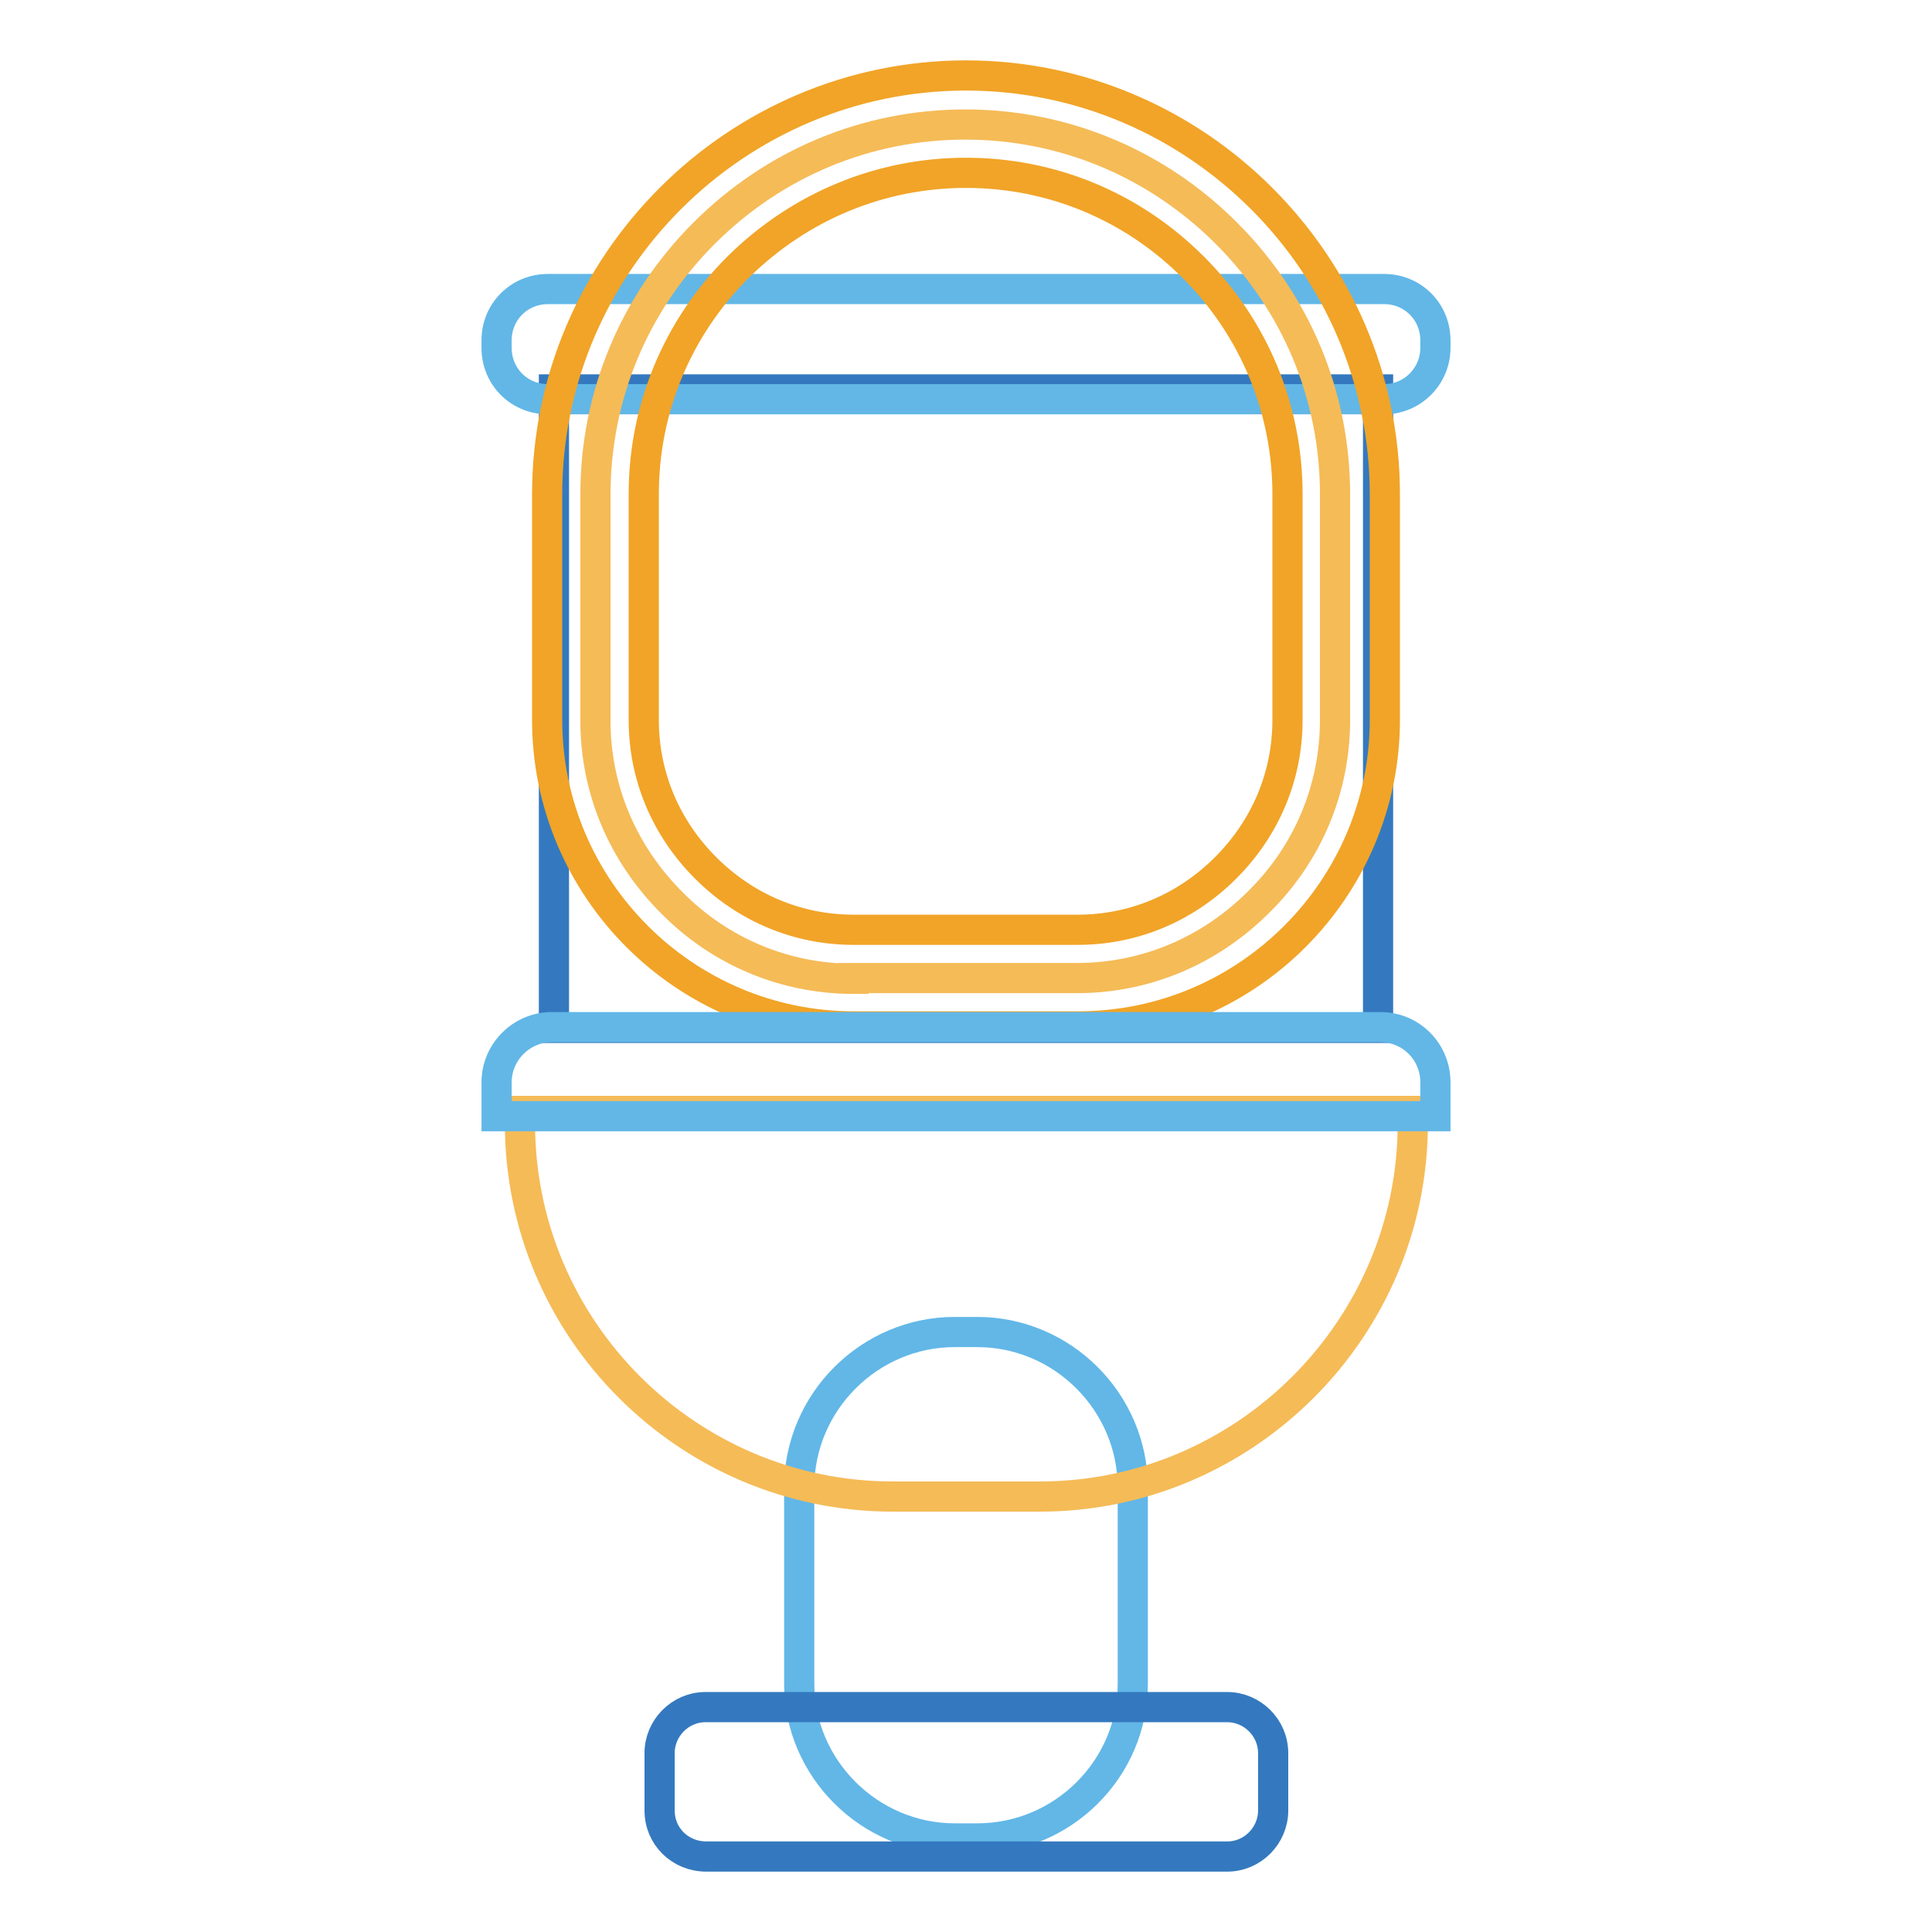
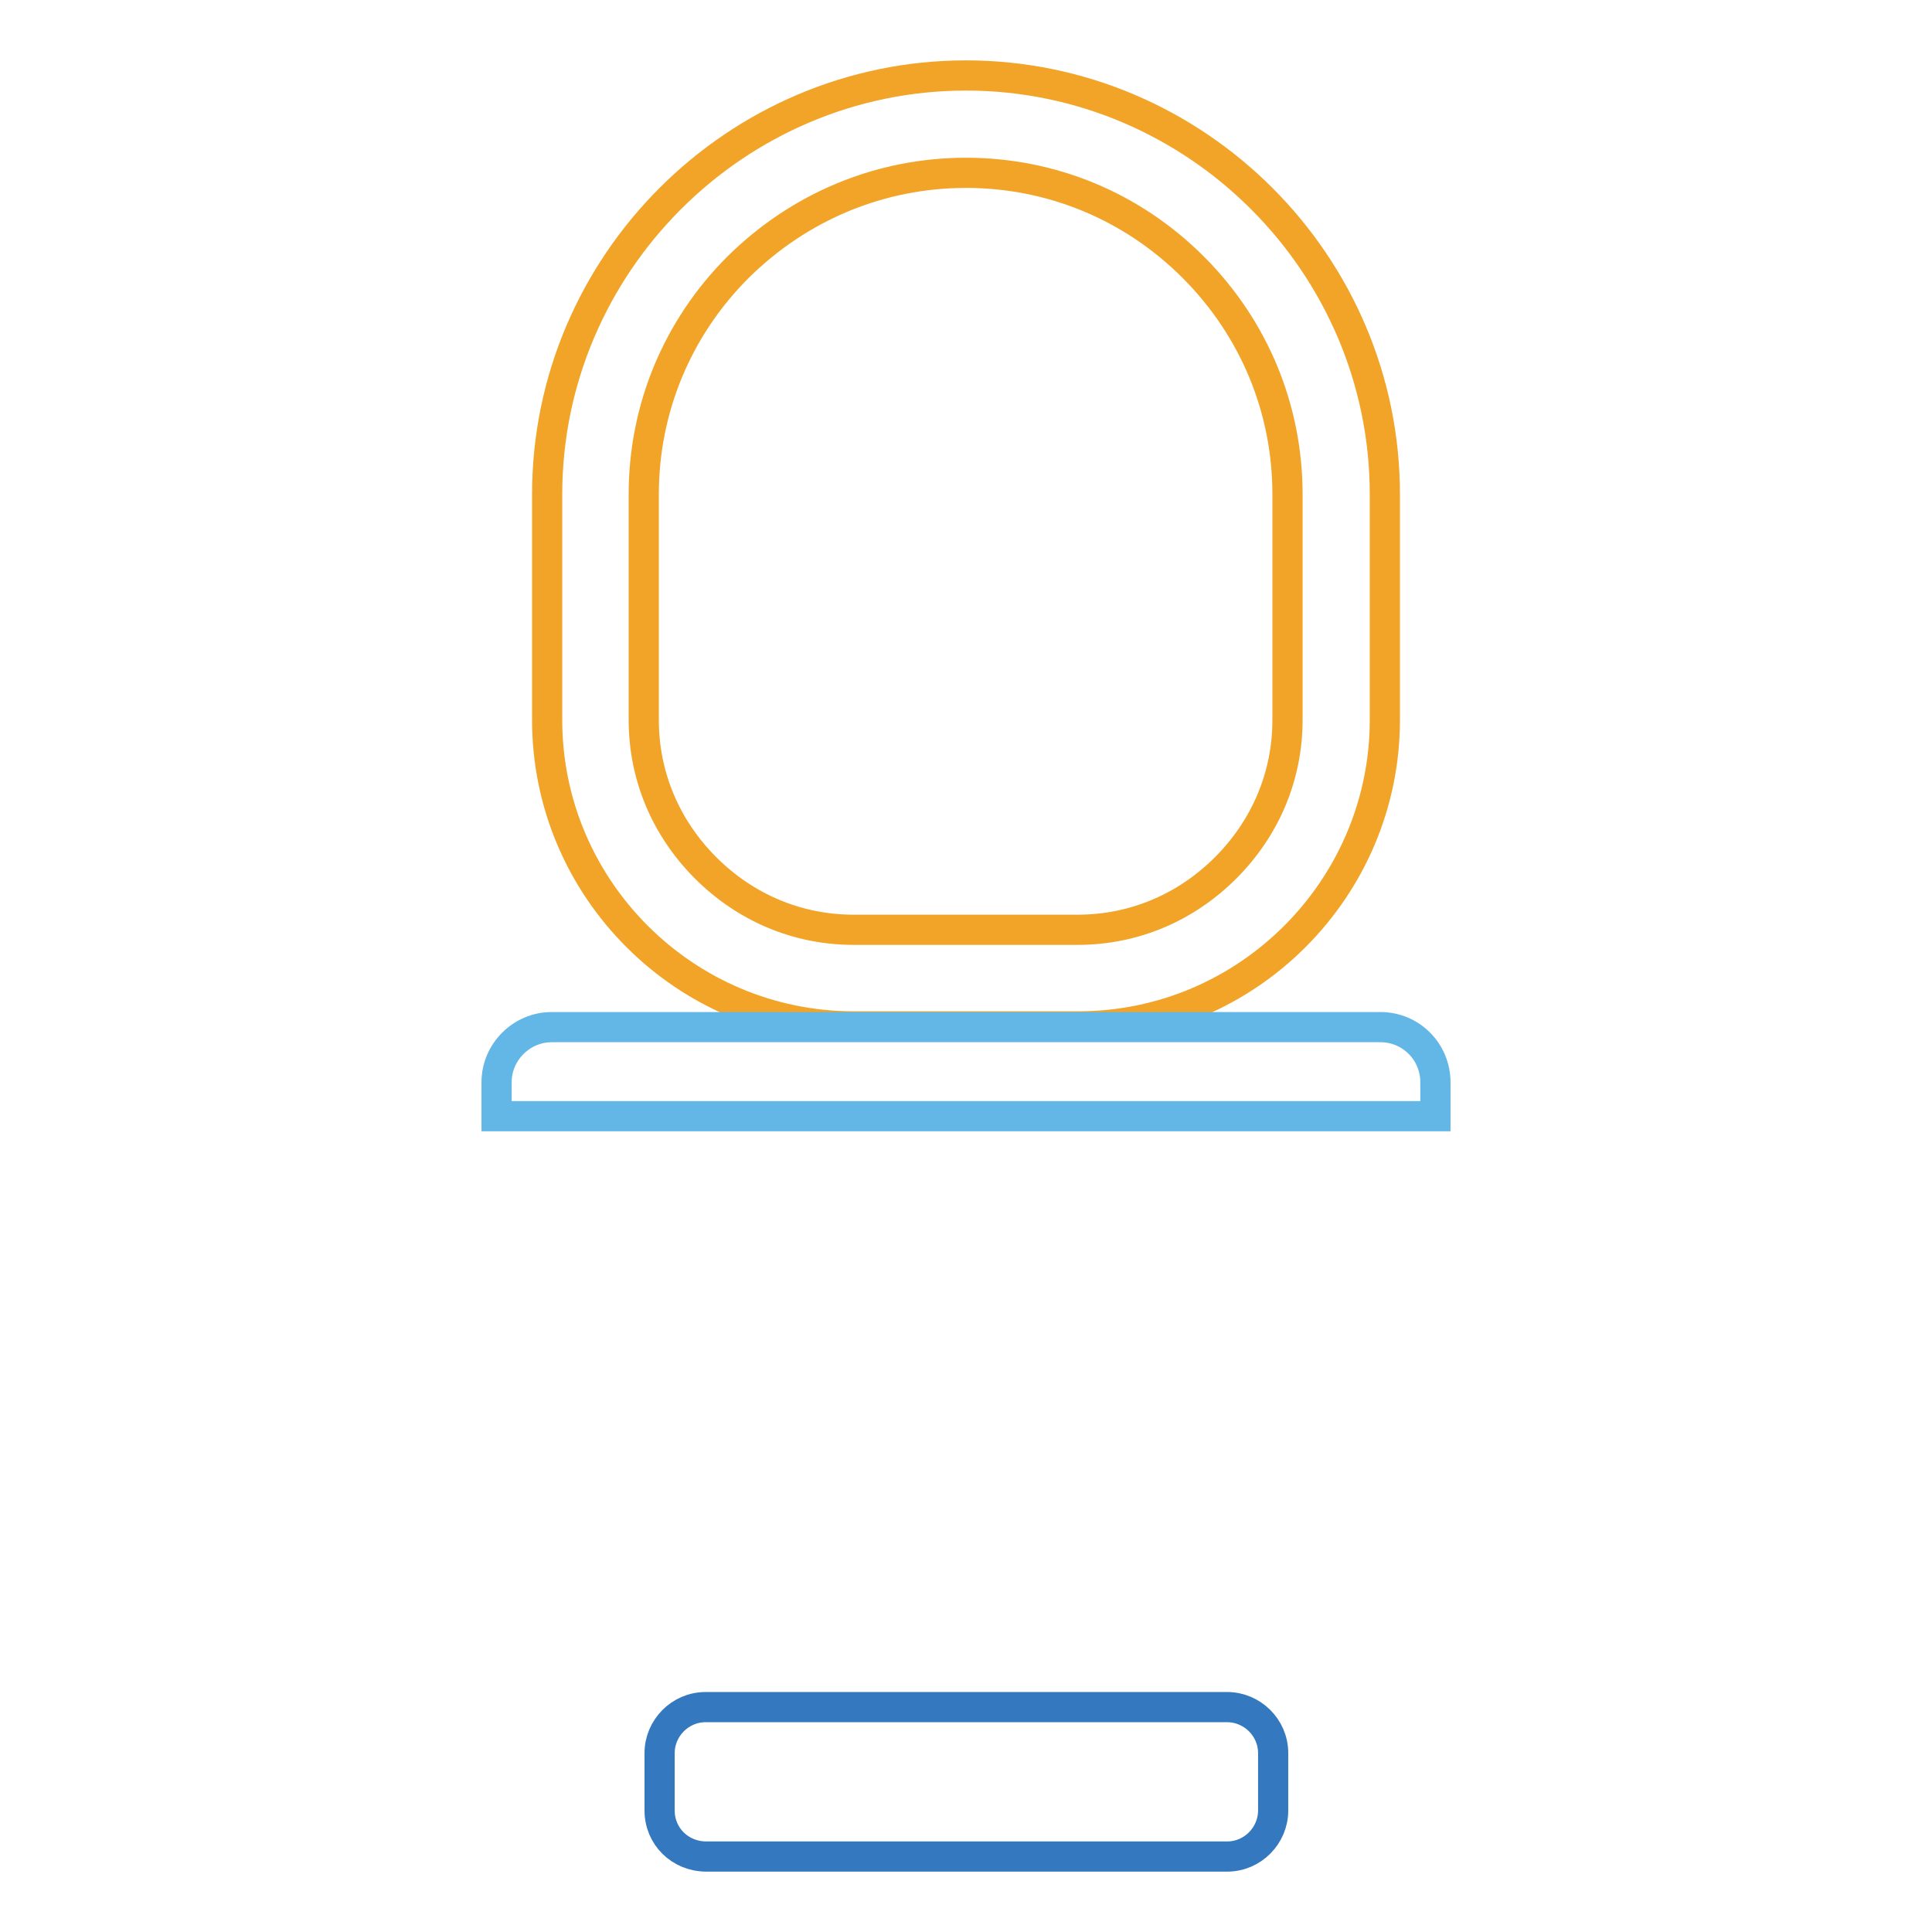
<svg xmlns="http://www.w3.org/2000/svg" version="1.1" x="0px" y="0px" viewBox="0 0 256 256" enable-background="new 0 0 256 256" xml:space="preserve">
  <g>
-     <path stroke-width="4" fill-opacity="0" stroke="#3479bf" d="M73.4,51.6h109.2v84.6H73.4V51.6z" />
-     <path stroke-width="4" fill-opacity="0" stroke="#62b7e7" d="M129.5,243.6h-3c-11.3,0-20.6-9.3-20.6-20.5v-26c0-11.3,9.3-20.6,20.6-20.6h3c11.3,0,20.6,9.3,20.6,20.6v26 C150.1,234.4,140.8,243.6,129.5,243.6z" />
    <path stroke-width="4" fill-opacity="0" stroke="#3479bf" d="M87.4,239.9v-7.6c0-3.3,2.7-6.1,6.1-6.1h69.1c3.3,0,6.1,2.7,6.1,6.1v7.6c0,3.3-2.7,6.1-6.1,6.1h-69 C90.1,246,87.4,243.3,87.4,239.9L87.4,239.9z" />
-     <path stroke-width="4" fill-opacity="0" stroke="#62b7e7" d="M183.4,52.9H72.6c-3.8,0-6.8-3-6.8-6.8v-1c0-3.8,3-6.8,6.8-6.8h110.8c3.8,0,6.8,3,6.8,6.8v1 C190.2,49.8,187.2,52.9,183.4,52.9z" />
-     <path stroke-width="4" fill-opacity="0" stroke="#f5bb57" d="M68.9,147.2v1.7c0,27.2,22.2,49.4,49.4,49.4h19.5c27.2,0,49.4-22.3,49.4-49.4v-1.7H68.9z M113.1,129.7 c-9.1,0-17.7-3.6-24.1-10.1c-6.5-6.5-10.1-15-10.1-24.1V65.5c0-13,5.1-25.3,14.4-34.6c9.3-9.3,21.6-14.4,34.6-14.4 c13,0,25.3,5.1,34.6,14.4c9.3,9.3,14.4,21.6,14.4,34.6v29.9c0,9.1-3.6,17.7-10.1,24.1c-6.5,6.5-15,10.1-24.1,10.1H113.1 L113.1,129.7z" />
    <path stroke-width="4" fill-opacity="0" stroke="#f1a427" d="M128,22.9c11.3,0,22,4.4,30.1,12.5c8.1,8.1,12.5,18.8,12.5,30.1v29.9c0,7.4-2.9,14.3-8.2,19.6 c-5.3,5.3-12.2,8.2-19.6,8.2h-29.7c-7.4,0-14.3-2.9-19.6-8.2c-5.3-5.3-8.2-12.2-8.2-19.6V65.5c0-11.3,4.4-22,12.5-30.1 C106,27.3,116.7,22.9,128,22.9 M128,10c-30.5,0-55.5,25-55.5,55.5v29.9c0,22.4,18.3,40.6,40.6,40.6h29.8 c22.4,0,40.6-18.3,40.6-40.6V65.5C183.5,35,158.5,10,128,10z" />
    <path stroke-width="4" fill-opacity="0" stroke="#62b7e7" d="M182.9,136.1H73.1c-4,0-7.3,3.3-7.3,7.3v4.5h124.4v-4.5C190.2,139.4,187,136.1,182.9,136.1z" />
  </g>
</svg>